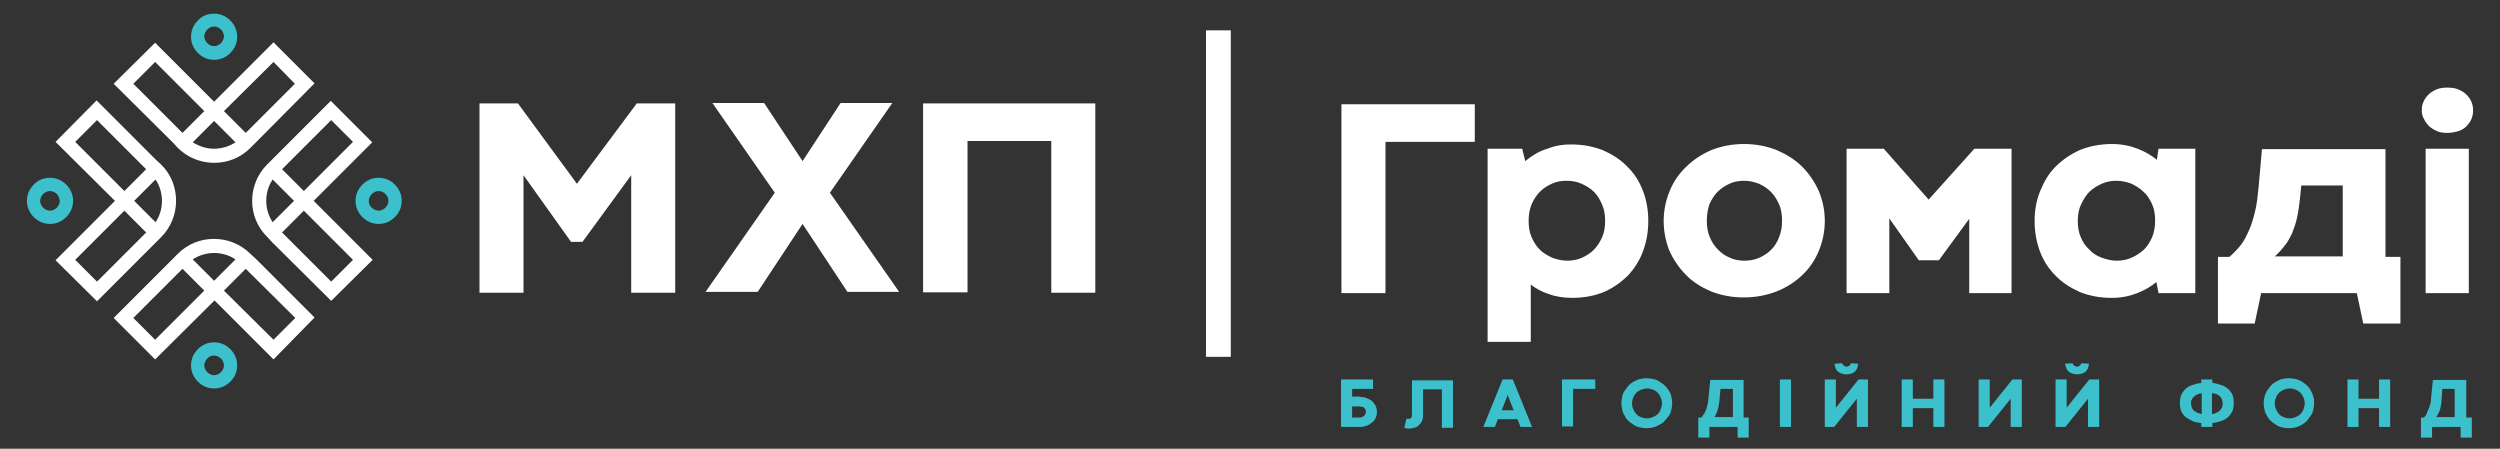
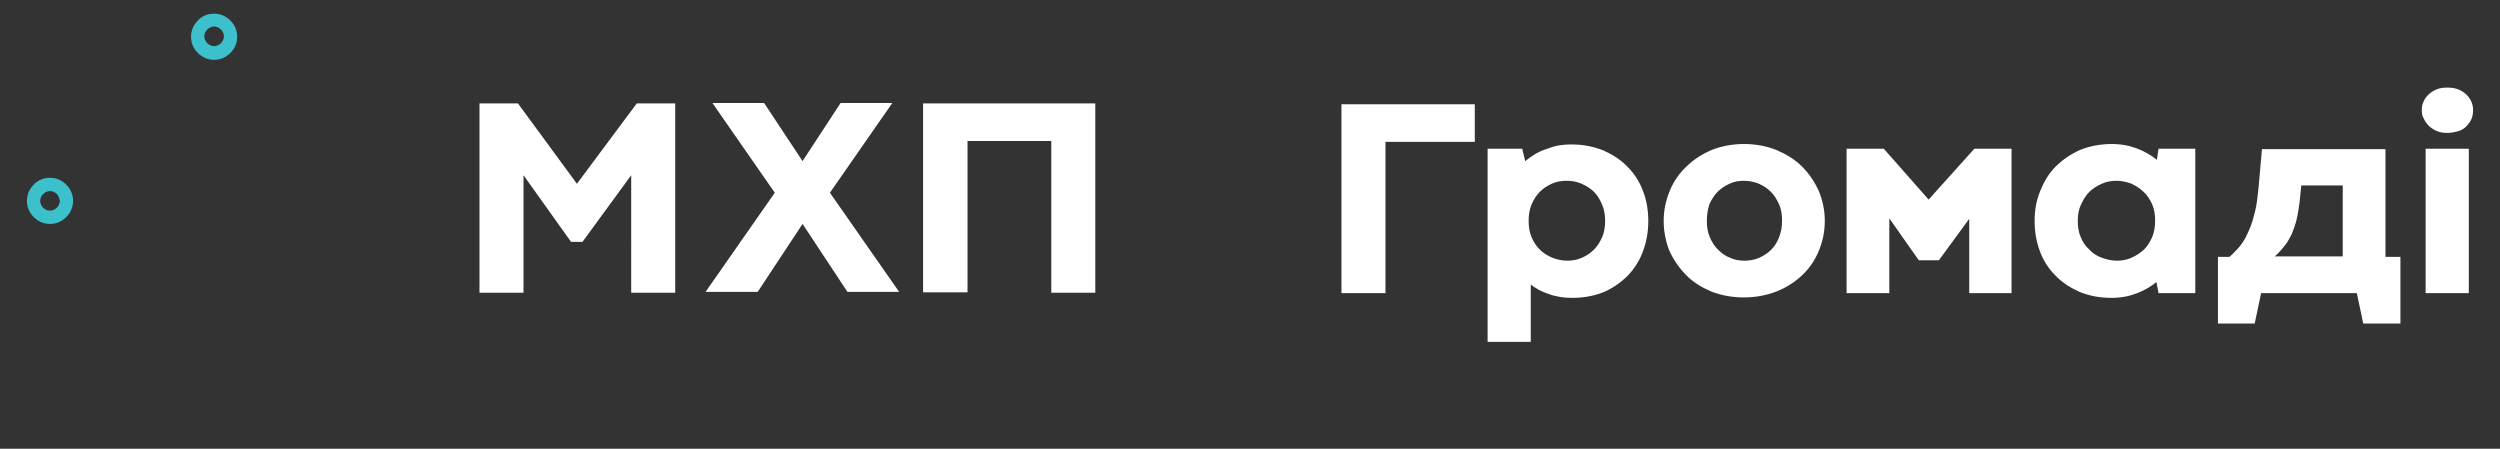
<svg xmlns="http://www.w3.org/2000/svg" version="1.1" id="Layer_1" x="0px" y="0px" viewBox="0 0 585 105" style="enable-background:new 0 0 585 105;" xml:space="preserve">
  <rect x="0" y="0" width="585" height="105" fill="#333333" stroke="none" />
  <style type="text/css">
	.st0{fill-rule:evenodd;clip-rule:evenodd;fill:#FFFFFF;}
	.st1{fill:#FFFFFF;}
	.st2{fill:#3CC1CC;}
</style>
  <g>
-     <rect x="282.2" y="7.1" class="st0" width="5.8" height="76.4" />
-     <path class="st1" d="M57.5,31.1l11.5-11.5L64,14.5L52.4,26L57.5,31.1z M41.6,59.4c2.4-2.4,5.4-3.5,8.5-3.5c3.1,0,6.2,1.2,8.5,3.5   l1.2,1.1l0,0l13.8,13.8L64,84.1L50.2,70.3h0l0,0L36.3,84.1l-9.7-9.7l13.8-13.8v0L41.6,59.4z M57.5,62.9L52.4,68L64,79.5l5.1-5.1   L57.5,62.9z M47.8,68l-5.1-5.1L31.2,74.4l5.1,5.1L47.8,68z M50.1,59.2c-1.7,0-3.5,0.5-5,1.5l5,5l5-5C53.6,59.7,51.9,59.2,50.1,59.2   L50.1,59.2z M36.4,52c1-1.5,1.5-3.2,1.5-5c0-1.7-0.5-3.5-1.5-5l-5,5L36.4,52z M41.2,47c0,3.1-1.2,6.2-3.5,8.5l-1.2,1.2l0,0   L22.7,70.5L13,60.9L26.9,47l0,0h0L13,33.2l9.6-9.7l13.8,13.8h0l1.2,1.1C40.1,40.8,41.2,43.9,41.2,47L41.2,47z M34.2,54.4l-5.1-5.1   L17.6,60.8l5.1,5.1L34.2,54.4z M29.1,44.7l5.1-5.1L22.7,28.1l-5.1,5.1L29.1,44.7z M63.8,42c-1,1.5-1.5,3.2-1.5,5   c0,1.7,0.5,3.5,1.5,5l5-5L63.8,42z M59,47c0-3.1,1.2-6.2,3.5-8.5l1.1-1.1h0l13.8-13.8l9.7,9.7L73.4,47l0,0v0l13.8,13.8l-9.7,9.6   L63.7,56.7l0,0l-1.1-1.2C60.2,53.2,59,50.1,59,47L59,47z M66,39.6l5.1,5.1l11.5-11.5l-5.1-5.1L66,39.6z M71.1,49.3L66,54.4   l11.5,11.5l5.1-5.1L71.1,49.3z M47.8,26L36.3,14.5l-5.1,5.1l11.5,11.5L47.8,26z M40.5,33.4L26.6,19.6l9.7-9.6l13.8,13.8v0l0,0   L64,9.9l9.6,9.6L59.8,33.4l0,0l-1.2,1.2c-2.4,2.4-5.4,3.5-8.5,3.5c-3.1,0-6.2-1.2-8.5-3.5L40.5,33.4L40.5,33.4z M50.1,34.8   c1.7,0,3.5-0.5,5-1.5l-5-5l-5,5C46.7,34.3,48.4,34.8,50.1,34.8L50.1,34.8z" />
    <path class="st2" d="M50.1,3.2c1.5,0,2.8,0.6,3.8,1.6l0,0c1,1,1.6,2.3,1.6,3.8s-0.6,2.8-1.6,3.8l0,0c-1,1-2.3,1.6-3.8,1.6   c-1.5,0-2.8-0.6-3.8-1.6l0,0c-1-1-1.6-2.3-1.6-3.8s0.6-2.8,1.6-3.8l0,0C47.3,3.7,48.6,3.2,50.1,3.2L50.1,3.2z M51.7,6.9   c-0.4-0.4-1-0.7-1.6-0.7c-0.6,0-1.2,0.3-1.6,0.7c-0.4,0.4-0.7,1-0.7,1.6c0,0.6,0.3,1.2,0.7,1.6c0.4,0.4,1,0.7,1.6,0.7   c0.6,0,1.2-0.3,1.6-0.7c0.4-0.4,0.7-1,0.7-1.6C52.4,7.9,52.1,7.3,51.7,6.9L51.7,6.9z" />
-     <path class="st2" d="M50.1,80.1c1.5,0,2.8,0.6,3.8,1.6l0,0c1,1,1.6,2.3,1.6,3.8c0,1.5-0.6,2.8-1.6,3.8v0c-1,1-2.3,1.6-3.8,1.6   c-1.5,0-2.8-0.6-3.8-1.6v0c-1-1-1.6-2.3-1.6-3.8c0-1.5,0.6-2.8,1.6-3.8l0,0C47.3,80.7,48.6,80.1,50.1,80.1L50.1,80.1z M51.7,83.9   c-0.4-0.4-1-0.7-1.6-0.7c-0.6,0-1.2,0.2-1.6,0.7c-0.4,0.4-0.7,1-0.7,1.6c0,0.6,0.3,1.2,0.7,1.6c0.4,0.4,1,0.7,1.6,0.7   c0.6,0,1.2-0.3,1.6-0.7c0.4-0.4,0.7-1,0.7-1.6C52.4,84.8,52.1,84.3,51.7,83.9L51.7,83.9z" />
    <path class="st2" d="M11.7,41.6c1.5,0,2.8,0.6,3.8,1.6l0,0c1,1,1.6,2.3,1.6,3.8c0,1.5-0.6,2.8-1.6,3.8l0,0c-1,1-2.3,1.6-3.8,1.6   s-2.8-0.6-3.8-1.6l0,0c-1-1-1.6-2.3-1.6-3.8c0-1.5,0.6-2.8,1.6-3.8l0,0C8.8,42.2,10.2,41.6,11.7,41.6L11.7,41.6z M13.3,45.4   c-0.4-0.4-1-0.7-1.6-0.7c-0.6,0-1.2,0.3-1.6,0.7c-0.4,0.4-0.7,1-0.7,1.6c0,0.6,0.3,1.2,0.7,1.6c0.4,0.4,1,0.7,1.6,0.7   c0.6,0,1.2-0.3,1.6-0.7c0.4-0.4,0.7-1,0.7-1.6C13.9,46.4,13.7,45.8,13.3,45.4L13.3,45.4z" />
-     <path class="st2" d="M88.6,41.6c1.5,0,2.8,0.6,3.8,1.6h0c1,1,1.6,2.3,1.6,3.8c0,1.5-0.6,2.8-1.6,3.8h0c-1,1-2.3,1.6-3.8,1.6   c-1.5,0-2.8-0.6-3.8-1.6l0,0c-1-1-1.6-2.3-1.6-3.8c0-1.5,0.6-2.8,1.6-3.8l0,0C85.8,42.2,87.1,41.6,88.6,41.6L88.6,41.6z M90.2,45.4   c-0.4-0.4-1-0.7-1.6-0.7S87.4,45,87,45.4c-0.4,0.4-0.7,1-0.7,1.6c0,0.6,0.2,1.2,0.7,1.6c0.4,0.4,1,0.7,1.6,0.7s1.2-0.3,1.6-0.7   c0.4-0.4,0.7-1,0.7-1.6C90.9,46.4,90.6,45.8,90.2,45.4L90.2,45.4z" />
    <path class="st1" d="M133.7,56.7L122.5,41v27.5h-10.3V24.2h9L135,43L149,24.2h9v44.3h-10.3V41l-11.4,15.6H133.7z M187.8,37.7   l8.9-13.6h12.1l-14.6,21l16.2,23.2h-12.1l-10.5-15.9l-10.5,15.9h-12.2l16.2-23.2l-14.6-21h12.1L187.8,37.7z M246,33h-19.6v35.4H216   V24.2h40.3v44.3H246V33z" />
    <path class="st1" d="M313.9,24.4h31.2v8.8h-20.9v35.4h-10.3V24.4z M385.7,51.7c0,2.5-0.4,4.8-1.2,7s-2,4.1-3.5,5.7   c-1.6,1.6-3.4,2.9-5.6,3.9c-2.2,0.9-4.7,1.4-7.5,1.4c-2,0-3.9-0.3-5.5-0.9c-1.6-0.5-3-1.3-4.2-2.2v13.4h-10.1V34.8h8.1l0.7,2.9   c0.6-0.5,1.3-1,2.1-1.5s1.6-0.9,2.5-1.2c0.9-0.3,1.9-0.7,2.9-0.9c1-0.2,2.1-0.3,3.3-0.3c2.8,0,5.2,0.5,7.5,1.4   c2.2,1,4.1,2.2,5.7,3.9c1.6,1.6,2.8,3.5,3.6,5.7C385.3,46.9,385.7,49.2,385.7,51.7L385.7,51.7z M375.6,51.7c0-1.4-0.2-2.7-0.7-3.8   c-0.5-1.2-1.1-2.2-1.9-3s-1.8-1.4-2.9-1.9c-1.1-0.5-2.3-0.7-3.5-0.7c-1.3,0-2.4,0.2-3.5,0.7c-1.1,0.5-2,1.1-2.8,1.9   c-0.8,0.8-1.4,1.8-1.9,2.9c-0.5,1.2-0.7,2.5-0.7,3.9s0.2,2.7,0.7,3.8c0.5,1.2,1.1,2.1,1.9,2.9c0.8,0.8,1.8,1.4,2.9,1.9   c1.1,0.4,2.3,0.7,3.5,0.7s2.4-0.2,3.5-0.7c1.1-0.5,2-1.1,2.8-1.9c0.8-0.8,1.4-1.8,1.9-2.9C375.4,54.4,375.6,53.1,375.6,51.7   L375.6,51.7z M389.3,51.7c0-2.5,0.5-4.8,1.4-7c0.9-2.2,2.2-4.1,3.9-5.7c1.6-1.6,3.6-2.9,5.9-3.9c2.3-0.9,4.8-1.4,7.6-1.4   s5.3,0.5,7.6,1.4c2.3,1,4.3,2.2,6,3.9c1.6,1.6,2.9,3.5,3.9,5.7c0.9,2.2,1.4,4.5,1.4,7c0,2.5-0.5,4.8-1.4,7   c-0.9,2.2-2.2,4.1-3.9,5.7c-1.7,1.6-3.7,2.9-6,3.8c-2.3,0.9-4.9,1.4-7.7,1.4c-2.7,0-5.3-0.5-7.6-1.4c-2.3-1-4.3-2.2-5.9-3.9   c-1.6-1.6-2.9-3.5-3.9-5.7C389.8,56.5,389.3,54.2,389.3,51.7L389.3,51.7z M399.4,51.7c0,1.4,0.2,2.7,0.7,3.8   c0.5,1.2,1.1,2.1,1.9,2.9c0.8,0.8,1.7,1.5,2.8,1.9c1,0.5,2.2,0.7,3.4,0.7c1.2,0,2.4-0.2,3.5-0.7c1.1-0.5,2-1.1,2.8-1.9   c0.8-0.8,1.4-1.8,1.8-2.9c0.5-1.2,0.7-2.4,0.7-3.9c0-1.4-0.2-2.7-0.7-3.8c-0.5-1.1-1.1-2.1-1.9-2.9c-0.8-0.8-1.7-1.4-2.8-1.9   c-1-0.4-2.2-0.7-3.5-0.7c-1.2,0-2.4,0.2-3.4,0.7c-1.1,0.5-2,1.1-2.8,1.9c-0.8,0.8-1.4,1.8-1.9,2.9C399.6,49,399.4,50.3,399.4,51.7   L399.4,51.7z M451.3,46.7L462,34.8h8.7v33.8h-9.9V51.2l-7.1,9.7v0H449l-6.9-9.8v17.5h-10V34.8h8.7L451.3,46.7L451.3,46.7z    M476.1,51.7c0-2.5,0.4-4.8,1.3-7c0.9-2.2,2-4.1,3.6-5.7c1.6-1.6,3.5-2.9,5.7-3.9c2.2-0.9,4.8-1.4,7.5-1.4c2.2,0,4.2,0.4,6,1.1   c1.8,0.7,3.3,1.6,4.5,2.6l0.4-2.6h8.6v33.8h-8.6l-0.5-2.6c-1.2,1-2.7,1.9-4.5,2.6c-1.8,0.7-3.7,1.1-6,1.1c-2.8,0-5.3-0.5-7.5-1.4   c-2.2-1-4.1-2.2-5.7-3.9c-1.6-1.6-2.8-3.5-3.6-5.7C476.5,56.5,476.1,54.2,476.1,51.7L476.1,51.7z M486.2,51.7   c0,1.4,0.2,2.7,0.7,3.8c0.5,1.2,1.1,2.1,2,2.9c0.8,0.9,1.8,1.5,2.9,1.9c1.1,0.4,2.3,0.7,3.5,0.7c1.2,0,2.4-0.2,3.5-0.7   c1.1-0.5,2-1.1,2.9-1.9c0.8-0.8,1.4-1.8,1.9-2.9c0.5-1.2,0.7-2.5,0.7-3.9s-0.2-2.7-0.7-3.8c-0.5-1.1-1.1-2.1-2-2.9   c-0.8-0.8-1.8-1.4-2.8-1.9c-1.1-0.4-2.3-0.7-3.5-0.7s-2.4,0.2-3.5,0.7c-1.1,0.5-2.1,1.1-2.9,1.9c-0.8,0.8-1.4,1.8-1.9,2.9   C486.4,49,486.2,50.3,486.2,51.7L486.2,51.7z M551.5,68.6h-22.4l-1.5,7.1H519V60.1h2.7c0.9-0.8,1.8-1.7,2.6-2.7   c0.8-1,1.4-2.2,2-3.6c0.6-1.3,1-2.8,1.4-4.4c0.4-1.6,0.6-3.5,0.8-5.5l0.8-9h28.9v25.2h3.5v15.6H553L551.5,68.6z M538.1,47.3   c-0.2,1.5-0.4,2.9-0.7,4.1s-0.7,2.3-1.1,3.3c-0.5,1-1,2-1.7,2.8c-0.7,0.9-1.4,1.7-2.3,2.5h15.9V43.4h-9.7L538.1,47.3z M567.6,34.8   h10.1v33.8h-10.1V34.8z M566.7,25.8c0-0.7,0.1-1.4,0.4-2c0.3-0.7,0.7-1.2,1.2-1.7c0.5-0.5,1.2-0.9,1.9-1.2c0.7-0.3,1.6-0.4,2.5-0.4   c0.9,0,1.7,0.1,2.5,0.4c0.7,0.3,1.4,0.7,1.9,1.2c0.5,0.5,0.9,1,1.2,1.7c0.3,0.7,0.4,1.3,0.4,2c0,0.7-0.1,1.4-0.4,2.1   c-0.3,0.6-0.7,1.2-1.2,1.7c-0.5,0.5-1.2,0.9-1.9,1.1s-1.6,0.4-2.5,0.4c-0.9,0-1.7-0.1-2.4-0.4c-0.7-0.3-1.4-0.7-1.9-1.2   c-0.5-0.5-0.9-1-1.2-1.7C566.8,27.2,566.7,26.5,566.7,25.8L566.7,25.8z" />
-     <path class="st2" d="M318.3,92.9c0.6,0,1.2,0.1,1.6,0.3c0.5,0.2,0.9,0.4,1.2,0.7c0.3,0.3,0.6,0.7,0.8,1.1c0.2,0.4,0.3,0.9,0.3,1.4   c0,0.5-0.1,1-0.3,1.4c-0.2,0.5-0.5,0.8-0.9,1.1c-0.3,0.3-0.8,0.6-1.2,0.7c-0.5,0.2-1,0.3-1.5,0.3h-4.5V88.8h7.5v2.2h-4.9v1.8H318.3   z M316.4,95.1v2.6h1.8c0.2,0,0.4,0,0.5-0.1c0.2-0.1,0.3-0.1,0.5-0.3c0.1-0.1,0.2-0.3,0.3-0.4c0.1-0.1,0.1-0.3,0.1-0.5   c0-0.2,0-0.4-0.1-0.6c-0.1-0.2-0.2-0.3-0.3-0.4c-0.1-0.1-0.3-0.2-0.5-0.2s-0.4-0.1-0.5-0.1H316.4z M337.5,91.1H333v6.1   c0,0.5-0.1,1-0.3,1.4c-0.2,0.4-0.5,0.7-0.8,1c-0.3,0.3-0.7,0.4-1,0.5c-0.4,0.1-0.8,0.2-1.2,0.2c-0.2,0-0.4,0-0.6-0.1   c-0.2,0-0.3,0-0.5-0.1l0.5-2.1c0,0,0,0,0.1,0c0,0,0.1,0,0.1,0s0.1,0,0.2,0c0.1,0,0.1,0,0.1,0c0.3,0,0.5-0.1,0.6-0.2   s0.2-0.4,0.2-0.7v-8.1h9.6v11.1h-2.6V91.1z M355.1,98.1h-4.6l-0.7,1.8h-2.7l4.5-11.1h2.4l4.5,11.1h-2.7L355.1,98.1z M351.4,96h2.8   l-1.3-3.3l-0.1-0.4l0,0l-0.1,0.4L351.4,96z M365.5,88.8h7.8v2.2h-5.2v8.8h-2.6V88.8z M379.4,94.3c0-0.5,0.1-1,0.2-1.5   c0.1-0.5,0.3-1,0.6-1.4c0.3-0.4,0.6-0.8,0.9-1.2c0.4-0.4,0.8-0.7,1.2-0.9s0.9-0.5,1.4-0.6c0.5-0.1,1-0.2,1.6-0.2   c0.5,0,1.1,0.1,1.6,0.2c0.5,0.1,1,0.3,1.4,0.6s0.9,0.5,1.2,0.9c0.4,0.3,0.7,0.7,1,1.2c0.3,0.4,0.5,0.9,0.6,1.4   c0.1,0.5,0.2,1,0.2,1.5s-0.1,1.1-0.2,1.6s-0.3,1-0.6,1.4c-0.3,0.4-0.6,0.8-1,1.2c-0.3,0.4-0.8,0.7-1.2,0.9s-0.9,0.5-1.4,0.6   c-0.5,0.1-1,0.2-1.6,0.2c-0.6,0-1.1-0.1-1.6-0.2c-0.5-0.1-1-0.3-1.4-0.6s-0.9-0.5-1.2-0.9c-0.4-0.3-0.7-0.7-0.9-1.2   c-0.3-0.4-0.5-0.9-0.6-1.4S379.4,94.9,379.4,94.3L379.4,94.3z M381.9,94.4c0,0.5,0.1,1,0.3,1.4c0.2,0.4,0.4,0.8,0.7,1.1   c0.3,0.3,0.7,0.6,1.1,0.7c0.4,0.2,0.9,0.3,1.4,0.3c0.5,0,0.9-0.1,1.4-0.3c0.4-0.2,0.8-0.4,1.1-0.7c0.3-0.3,0.6-0.7,0.7-1.1   c0.2-0.5,0.3-0.9,0.3-1.4c0-0.5-0.1-1-0.3-1.4c-0.2-0.4-0.4-0.8-0.7-1.1c-0.3-0.3-0.7-0.6-1.1-0.7c-0.4-0.2-0.9-0.3-1.4-0.3   c-0.5,0-0.9,0.1-1.4,0.3c-0.4,0.2-0.8,0.4-1.1,0.7c-0.3,0.3-0.6,0.7-0.7,1.1C382,93.4,381.9,93.9,381.9,94.4L381.9,94.4z    M406.7,99.9H400v2.5h-2.6v-4.7h0.7c0.1-0.1,0.3-0.3,0.4-0.5c0.1-0.2,0.3-0.4,0.4-0.6c0.1-0.2,0.2-0.5,0.3-0.7   c0.1-0.3,0.2-0.5,0.2-0.7c0.1-0.3,0.1-0.5,0.2-0.7c0.1-0.2,0.1-0.4,0.1-0.6l0.5-5h7.8v8.8h1.2v4.7h-2.6V99.9z M402.3,94.1   c-0.1,0.7-0.2,1.4-0.4,1.9c-0.2,0.6-0.4,1.1-0.7,1.6h4.3v-6.6h-2.9L402.3,94.1z M416.5,88.8h2.6v11.1h-2.6V88.8z M427,88.8h2.6v6.6   l5.3-6.6h2.2v11.1h-2.6v-6.6l-5.3,6.6H427V88.8z M434.8,85.1c0,0.3-0.1,0.7-0.2,1c-0.1,0.3-0.3,0.5-0.5,0.8   c-0.2,0.2-0.5,0.4-0.9,0.5c-0.3,0.1-0.7,0.2-1.1,0.2c-0.5,0-0.8-0.1-1.2-0.2c-0.3-0.1-0.6-0.3-0.9-0.5c-0.2-0.2-0.4-0.5-0.5-0.8   c-0.1-0.3-0.2-0.6-0.2-1L431,85c0.1,0.1,0.1,0.2,0.2,0.3c0.1,0.1,0.1,0.2,0.2,0.2c0.1,0.1,0.2,0.1,0.3,0.2s0.3,0.1,0.4,0.1   s0.3,0,0.4-0.1c0.1,0,0.2-0.1,0.3-0.2c0.1-0.1,0.2-0.1,0.2-0.2c0-0.1,0.1-0.2,0.1-0.3L434.8,85.1z M445,88.8h2.6v4.5h4.8v-4.5h2.6   v11.1h-2.6v-4.4h-4.8v4.4H445V88.8z M463,88.8h2.6v6.6l5.3-6.6h2.2v11.1h-2.6v-6.6l-5.3,6.6H463V88.8z M481,88.8h2.6v6.6l5.3-6.6   h2.3v11.1h-2.6v-6.6l-5.3,6.6H481V88.8z M488.8,85.1c0,0.3-0.1,0.7-0.2,1c-0.1,0.3-0.3,0.5-0.5,0.8c-0.2,0.2-0.5,0.4-0.9,0.5   c-0.3,0.1-0.7,0.2-1.1,0.2s-0.8-0.1-1.2-0.2c-0.3-0.1-0.6-0.3-0.9-0.5c-0.2-0.2-0.4-0.5-0.5-0.8c-0.1-0.3-0.2-0.6-0.3-1L485,85   c0,0.1,0.1,0.2,0.1,0.3c0.1,0.1,0.1,0.2,0.2,0.2c0.1,0.1,0.2,0.1,0.3,0.2c0.1,0,0.3,0.1,0.4,0.1s0.3,0,0.4-0.1   c0.1,0,0.2-0.1,0.3-0.2c0.1-0.1,0.1-0.1,0.2-0.2c0.1-0.1,0.1-0.2,0.1-0.3L488.8,85.1z M515.1,99c-0.8-0.1-1.5-0.2-2.1-0.5   c-0.6-0.3-1.1-0.6-1.6-0.9c-0.4-0.4-0.8-0.9-1-1.4c-0.2-0.5-0.3-1.2-0.3-1.9c0-0.7,0.1-1.4,0.3-1.9c0.3-0.5,0.6-1,1-1.4   c0.5-0.4,1-0.7,1.6-0.9c0.6-0.2,1.3-0.4,2.1-0.5v-0.8h2.6v0.8c0.8,0.1,1.4,0.3,2.1,0.5c0.6,0.2,1.1,0.5,1.6,0.9   c0.4,0.4,0.8,0.9,1,1.4c0.2,0.5,0.3,1.2,0.3,1.9c0,0.7-0.1,1.3-0.3,1.9c-0.3,0.5-0.6,1-1,1.4c-0.5,0.4-1,0.7-1.6,0.9   c-0.6,0.2-1.3,0.4-2.1,0.5v0.9h-2.6V99z M512.7,94.4c0,0.4,0.1,0.7,0.2,1c0.1,0.3,0.3,0.5,0.5,0.7c0.2,0.2,0.5,0.3,0.8,0.5   c0.3,0.1,0.6,0.2,1,0.3v-4.9c-0.4,0.1-0.7,0.1-1,0.3c-0.3,0.1-0.5,0.3-0.8,0.5c-0.2,0.2-0.4,0.4-0.5,0.7   C512.7,93.6,512.7,94,512.7,94.4L512.7,94.4z M520.1,94.4c0-0.4-0.1-0.7-0.2-1c-0.1-0.3-0.3-0.5-0.5-0.7c-0.2-0.2-0.5-0.4-0.8-0.5   c-0.3-0.1-0.6-0.2-1-0.2v4.9c0.3-0.1,0.7-0.1,1-0.3c0.3-0.1,0.6-0.3,0.8-0.5c0.2-0.2,0.4-0.4,0.5-0.7   C520.1,95.1,520.1,94.8,520.1,94.4L520.1,94.4z M529.7,94.3c0-0.5,0.1-1,0.2-1.5c0.1-0.5,0.4-1,0.6-1.4c0.3-0.4,0.6-0.8,0.9-1.2   c0.4-0.4,0.8-0.7,1.2-0.9s0.9-0.5,1.4-0.6c0.5-0.1,1-0.2,1.6-0.2c0.5,0,1.1,0.1,1.6,0.2c0.5,0.1,1,0.3,1.4,0.6s0.9,0.5,1.2,0.9   c0.4,0.3,0.7,0.7,0.9,1.2c0.3,0.4,0.5,0.9,0.6,1.4c0.2,0.5,0.2,1,0.2,1.5s-0.1,1.1-0.2,1.6c-0.1,0.5-0.3,1-0.6,1.4   c-0.3,0.4-0.6,0.8-0.9,1.2c-0.4,0.4-0.8,0.7-1.2,0.9s-0.9,0.5-1.4,0.6c-0.5,0.1-1,0.2-1.6,0.2c-0.6,0-1.1-0.1-1.6-0.2   s-1-0.3-1.4-0.6s-0.9-0.5-1.2-0.9c-0.4-0.3-0.7-0.7-0.9-1.2c-0.3-0.4-0.5-0.9-0.6-1.4S529.7,94.9,529.7,94.3L529.7,94.3z    M532.3,94.4c0,0.5,0.1,1,0.3,1.4c0.2,0.4,0.4,0.8,0.7,1.1c0.3,0.3,0.7,0.6,1.1,0.7c0.4,0.2,0.9,0.3,1.4,0.3c0.5,0,0.9-0.1,1.4-0.3   c0.4-0.2,0.8-0.4,1.1-0.7c0.3-0.3,0.6-0.7,0.7-1.1c0.2-0.5,0.3-0.9,0.3-1.4c0-0.5-0.1-1-0.3-1.4c-0.2-0.4-0.4-0.8-0.7-1.1   c-0.3-0.3-0.7-0.6-1.1-0.7c-0.4-0.2-0.9-0.3-1.4-0.3c-0.5,0-0.9,0.1-1.4,0.3c-0.4,0.2-0.8,0.4-1.1,0.7c-0.3,0.3-0.6,0.7-0.7,1.1   C532.4,93.4,532.3,93.9,532.3,94.4L532.3,94.4z M549.3,88.8h2.6v4.5h4.8v-4.5h2.6v11.1h-2.6v-4.4h-4.8v4.4h-2.6V88.8z M575.8,99.9   h-6.7v2.5h-2.6v-4.7h0.7c0.1-0.1,0.3-0.3,0.4-0.5c0.1-0.2,0.3-0.4,0.3-0.6c0.1-0.2,0.2-0.5,0.3-0.7s0.2-0.5,0.3-0.7   c0.1-0.3,0.1-0.5,0.2-0.7c0-0.2,0.1-0.4,0.1-0.6l0.5-5h7.8v8.8h1.3v4.7h-2.6V99.9z M571.3,94.1c-0.1,0.7-0.2,1.4-0.4,1.9   c-0.2,0.6-0.5,1.1-0.8,1.6h4.3v-6.6h-2.9L571.3,94.1z" />
  </g>
</svg>